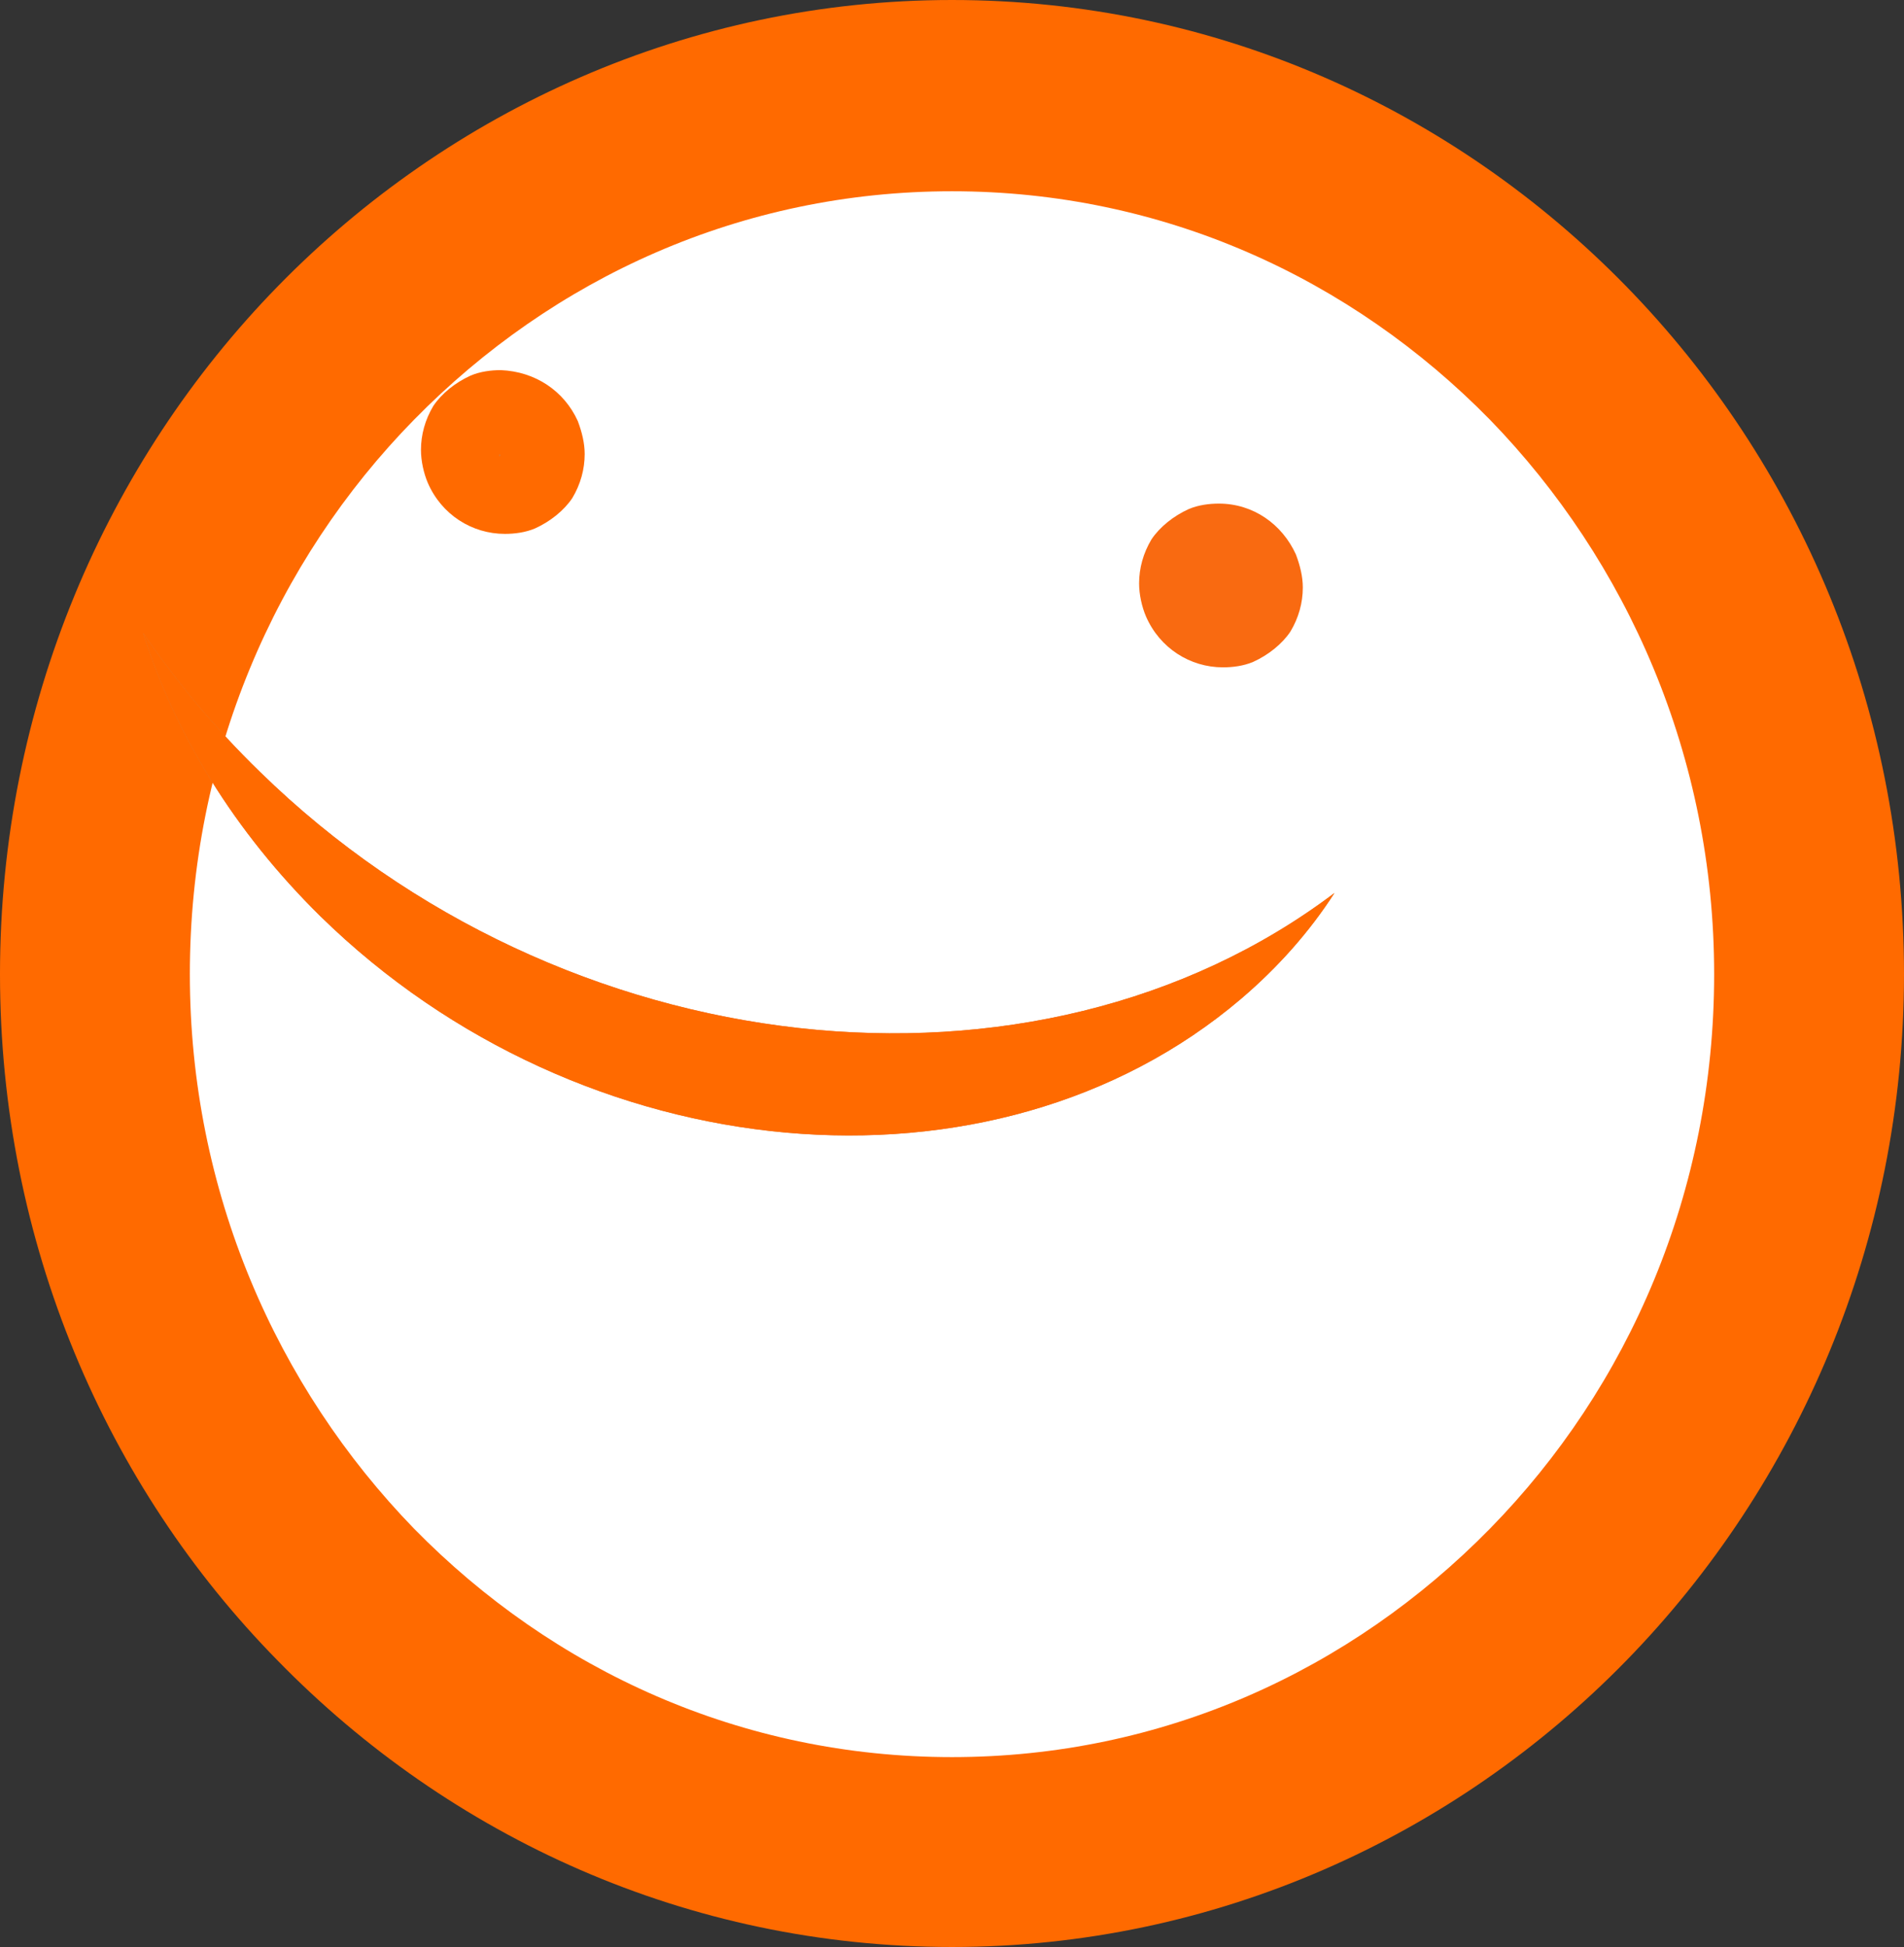
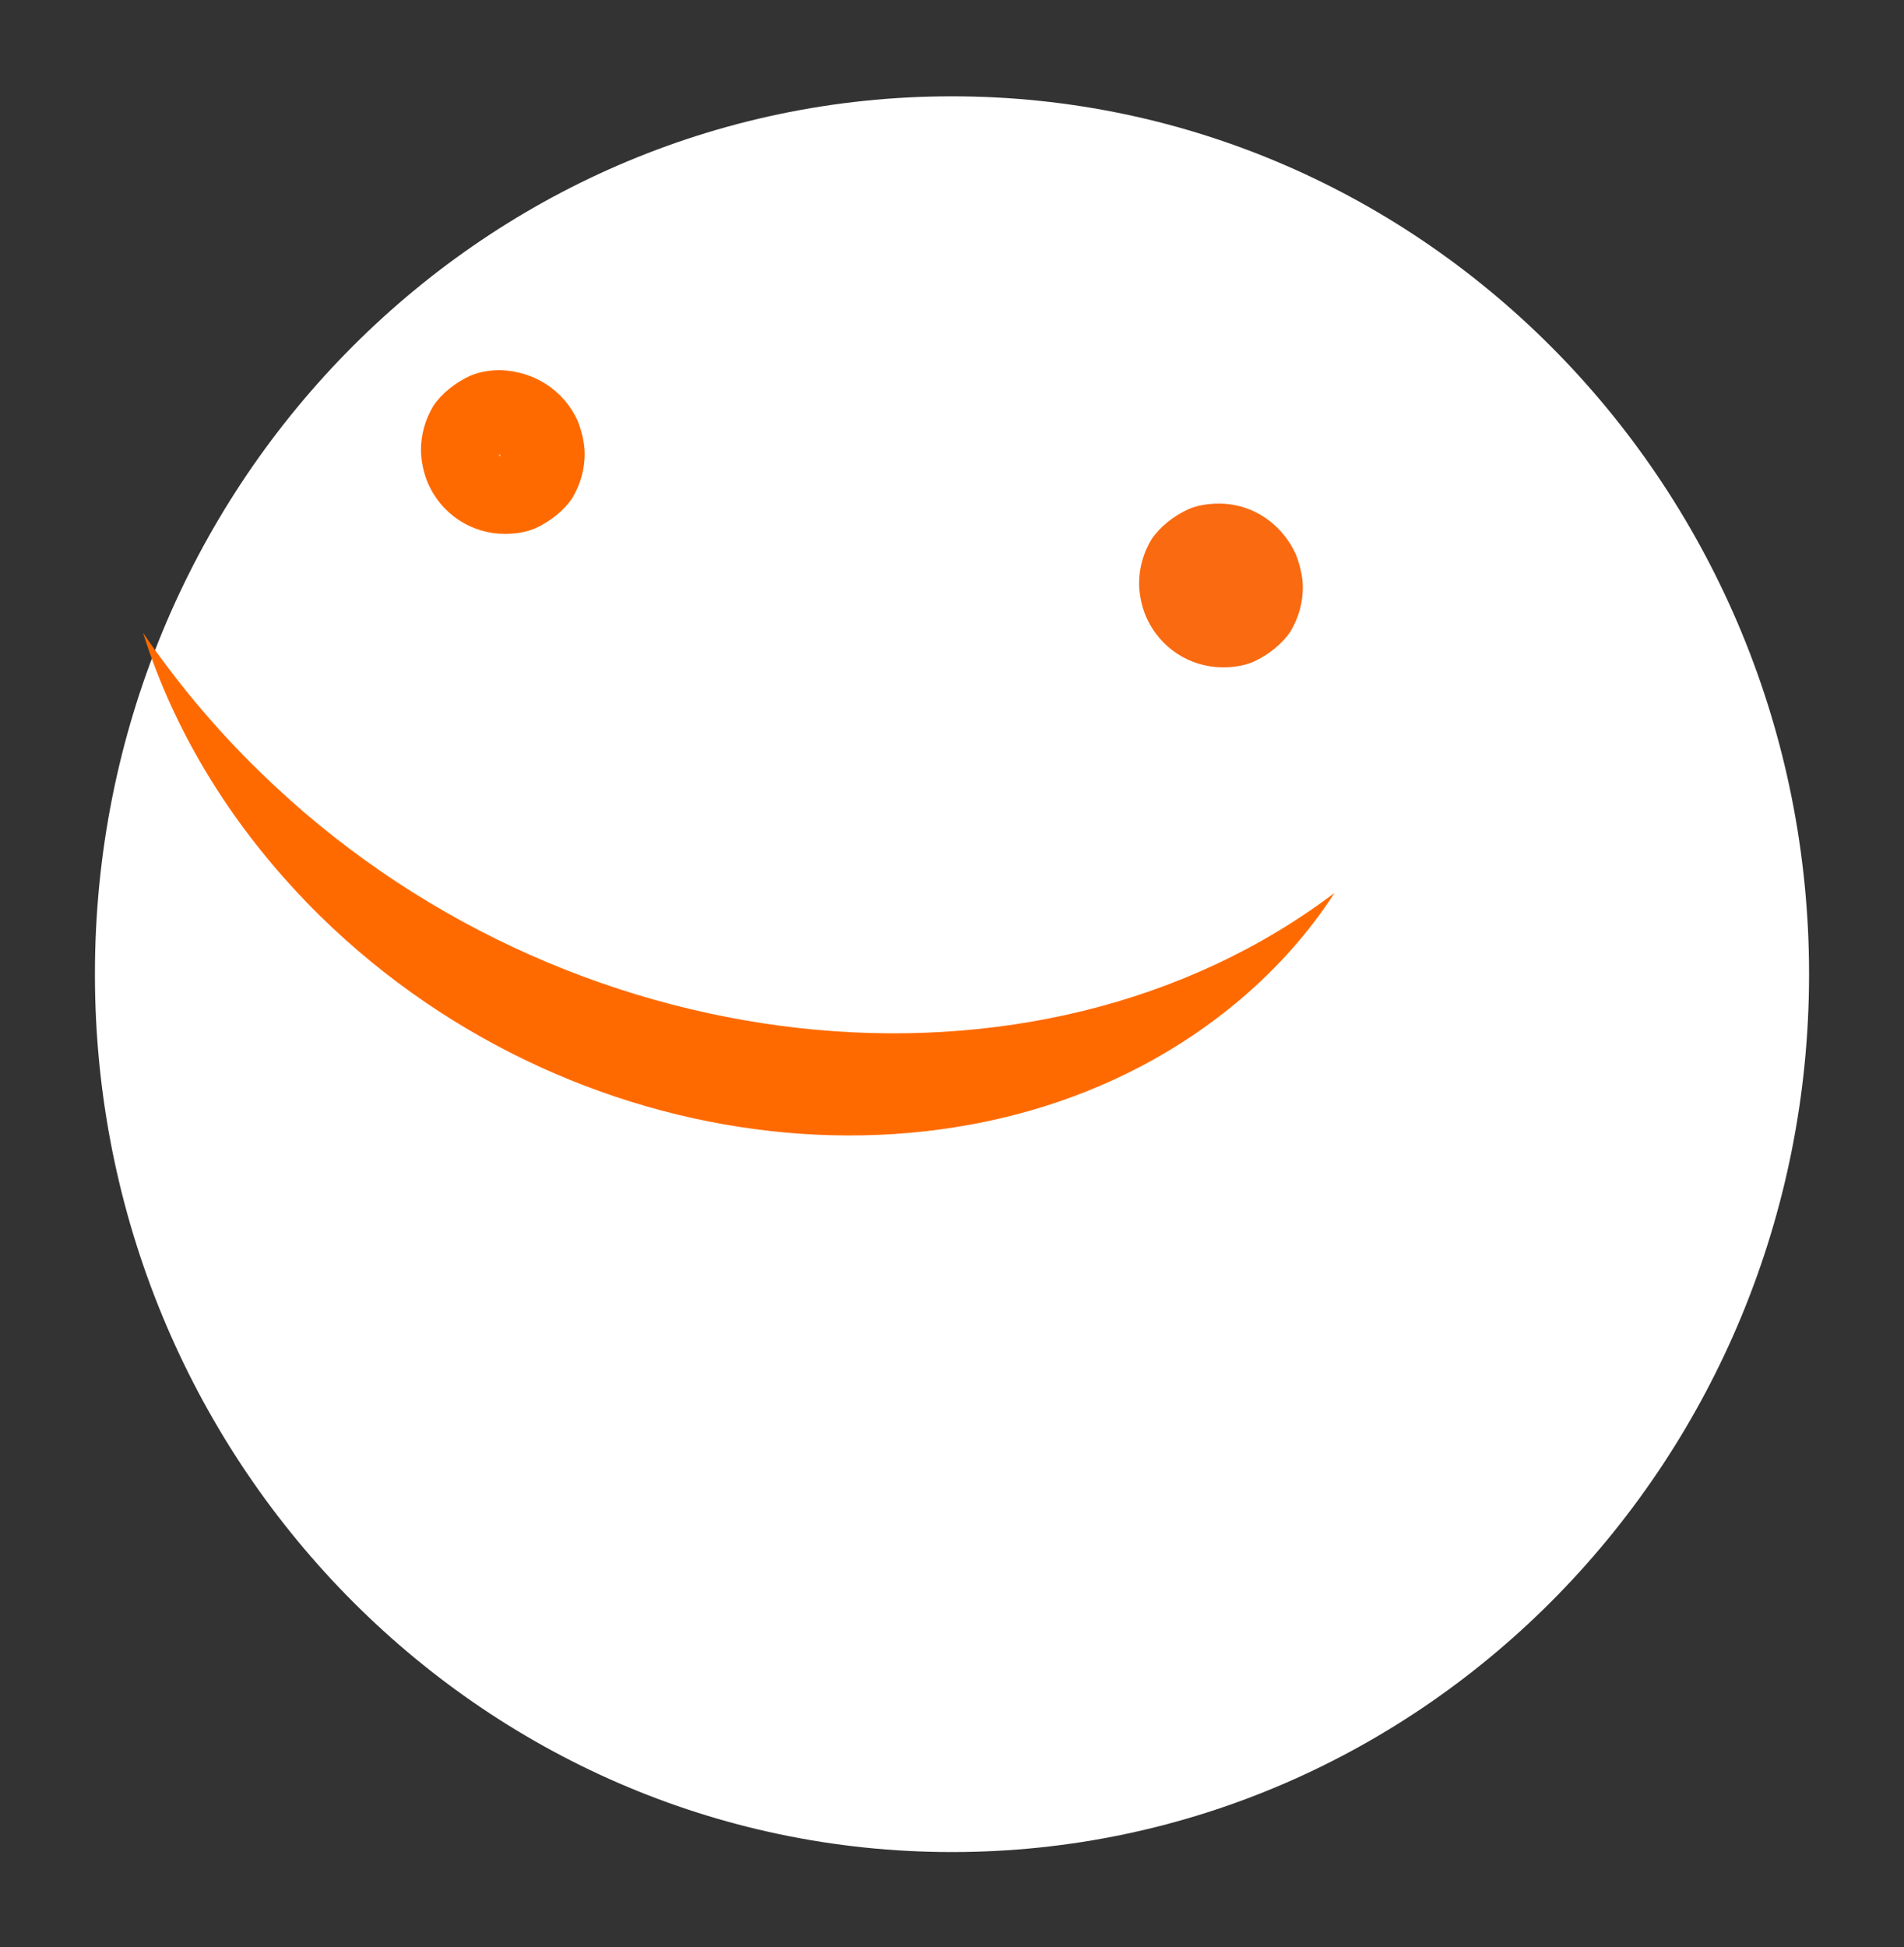
<svg xmlns="http://www.w3.org/2000/svg" version="1.1" id="Capa_1" x="0px" y="0px" viewBox="0 0 138.4 141.5" xml:space="preserve" width="103.8pt" height="106.125pt">
  <rect x="0" y="0" width="138.4" height="141.5" fill="#333333" stroke="none" />
  <defs id="defs153" />
  <style type="text/css" id="style2">
	.st0{fill:#FF6A00;}
	.st1{display:none;fill:url(#SVGID_1_);}
	.st2{fill:url(#SVGID_00000026863646394617292170000012514813180293161130_);}
	.st3{fill:#FFFFFF;}
	.st4{fill:#D37F41;}
	.st5{fill:#F96A11;}
	.st6{fill-rule:evenodd;clip-rule:evenodd;fill:#212121;stroke:#212121;stroke-miterlimit:3.864;}
	.st7{fill-rule:evenodd;clip-rule:evenodd;fill:#212121;}
	.st8{fill:none;stroke:#212121;stroke-miterlimit:3.864;}
</style>
  <g id="g112" transform="translate(-41.578,-330.283)">
    <g id="g82" transform="translate(-124.322,249.683)">
      <radialGradient id="SVGID_1_" cx="233.33" cy="898.362" r="1.535" gradientTransform="matrix(0,-10.425,-58.187,0,52514.566,2649.279)" gradientUnits="userSpaceOnUse">
        <stop offset="0" style="stop-color:#100F0F" id="stop34" />
        <stop offset="8.636636e-02" style="stop-color:#373636" id="stop36" />
        <stop offset="0.217" style="stop-color:#6B6B6B" id="stop38" />
        <stop offset="0.351" style="stop-color:#999898" id="stop40" />
        <stop offset="0.483" style="stop-color:#BEBDBD" id="stop42" />
        <stop offset="0.615" style="stop-color:#DADADA" id="stop44" />
        <stop offset="0.745" style="stop-color:#EFEFEF" id="stop46" />
        <stop offset="0.874" style="stop-color:#FBFBFB" id="stop48" />
        <stop offset="1" style="stop-color:#FFFFFF" id="stop50" />
      </radialGradient>
      <path class="st1" d="m 337.9,216.8 c 0,8.9 -41.1,16.1 -91.8,16.1 -50.7,0 -91.7,-7.2 -91.7,-16.1 0,-8.9 41.1,-16.1 91.7,-16.1 50.7,0 91.8,7.2 91.8,16.1 z" id="path53" style="fill:url(#SVGID_1_)" />
      <radialGradient id="SVGID_00000052813542956235374910000004173959221957117624_" cx="233.33" cy="898.362" r="1.535" gradientTransform="matrix(0,-10.425,-58.187,0,52514.566,2649.279)" gradientUnits="userSpaceOnUse">
        <stop offset="0" style="stop-color:#363331;stop-opacity:0.8" id="stop55" />
        <stop offset="0.375" style="stop-color:#161515;stop-opacity:0.409" id="stop57" />
        <stop offset="0.65" style="stop-color:#040404;stop-opacity:0.123" id="stop59" />
        <stop offset="1" style="stop-color:#000000;stop-opacity:0" id="stop61" />
      </radialGradient>
      <path class="st3" d="m 172.8,151.4 c 0,-35.3 27.9,-63.8 62.3,-63.8 34.4,0 62.3,28.6 62.3,63.8 0,35.2 -27.9,63.8 -62.3,63.8 -34.4,0 -62.3,-28.6 -62.3,-63.8 z" id="path66" />
-       <path class="st0" d="m 172.8,151.4 h 6.9 c 0,-15.8 6.2,-30 16.3,-40.3 10.1,-10.3 23.8,-16.6 39.1,-16.6 15.3,0 29,6.3 39.1,16.6 10,10.3 16.3,24.5 16.3,40.3 0,15.8 -6.2,30 -16.3,40.3 -10.1,10.3 -23.8,16.6 -39.1,16.6 -15.3,0 -29,-6.3 -39.1,-16.6 -10,-10.3 -16.3,-24.5 -16.3,-40.3 h -6.9 -6.9 c 0,19.5 7.7,37.2 20.2,49.9 12.5,12.8 29.8,20.8 49,20.8 19.1,0 36.5,-8 49,-20.8 12.5,-12.8 20.2,-30.5 20.2,-49.9 0,-19.5 -7.7,-37.2 -20.2,-50 -12.5,-12.8 -29.8,-20.8 -49,-20.8 -19.1,0 -36.5,8 -49,20.8 -12.5,12.8 -20.2,30.5 -20.2,50 z" id="path68" />
-       <path class="st4" d="m 189.2,147.2 c -6.3,-6.2 -10.6,-13.3 -12.9,-20.6 2.4,3.5 5.2,6.9 8.5,10.1 22,21.5 56.4,25.2 78.1,8.8 -1.8,2.8 -4.1,5.4 -6.8,7.7 -18,15.3 -47.9,12.6 -66.9,-6 z" id="path70" />
      <path class="st0" d="m 189.2,147.2 c -6.3,-6.2 -10.6,-13.3 -12.9,-20.6 2.4,3.5 5.2,6.9 8.5,10.1 22,21.5 56.4,25.2 78.1,8.8 -1.8,2.8 -4.1,5.4 -6.8,7.7 -18,15.3 -47.9,12.6 -66.9,-6 z" id="path72" />
-       <path class="st4" d="m 199.8,114.5 c -0.7,-1.5 0,-3.2 1.4,-3.8 1.4,-0.6 3.1,0.1 3.8,1.7 0.6,1.5 0,3.2 -1.4,3.8 -1.4,0.6 -3.1,-0.2 -3.8,-1.7 z" id="path74" />
      <path class="st0" d="m 199.8,114.5 2.8,-1.2 v 0 h -0.2 l 0.1,0.1 v -0.1 h -0.2 l 0.1,0.1 -0.3,-0.2 0.2,0.4 0.2,-0.2 -0.3,-0.2 0.2,0.4 v 0 0 l -0.1,-0.3 v 0.4 h 0.1 l -0.1,-0.3 v 0.4 -0.2 l -0.1,0.2 h 0.1 v -0.2 l -0.1,0.2 v -0.1 0 0 -0.1 0 l 0.1,0.1 2.8,-1.3 -2.8,1.2 v 0 h 0.1 l -0.1,-0.1 v 0.1 h 0.1 l -0.1,-0.1 0.3,0.2 -0.2,-0.4 -0.2,0.2 0.3,0.2 -0.2,-0.4 v 0 0 l 0.1,0.3 v -0.4 h -0.1 l 0.1,0.3 v -0.4 0.1 l 0.1,-0.1 h -0.1 v 0.1 l 0.1,-0.1 v 0 0 l -2.7,1.4 -2.8,1.2 c 1,2.3 3.2,3.7 5.6,3.7 0.7,0 1.5,-0.1 2.2,-0.4 v 0 c 1.1,-0.5 2.1,-1.3 2.7,-2.2 0.6,-1 0.9,-2.1 0.9,-3.2 0,-0.8 -0.2,-1.6 -0.5,-2.4 v 0 0 c -1,-2.2 -3.1,-3.6 -5.6,-3.7 -0.7,0 -1.5,0.1 -2.2,0.4 v 0 c -1.1,0.5 -2.1,1.3 -2.7,2.2 -0.6,1 -0.9,2.1 -0.9,3.2 0,0.8 0.2,1.7 0.5,2.4 v 0 z" id="path76" />
-       <path class="st4" d="m 252,124.2 c -0.7,-1.5 0,-3.2 1.4,-3.8 1.4,-0.6 3.1,0.1 3.8,1.7 0.6,1.5 0,3.2 -1.4,3.8 -1.4,0.6 -3.1,-0.2 -3.8,-1.7 z" id="path78" />
      <path class="st5" d="m 252,124.2 2.8,-1.2 v 0 h -0.2 l 0.1,0.1 V 123 h -0.2 l 0.1,0.1 -0.3,-0.2 0.2,0.4 0.2,-0.2 -0.3,-0.2 0.2,0.4 v 0 0 l -0.1,-0.3 v 0.4 h 0.1 l -0.1,-0.3 v 0.4 -0.5 l -0.1,0.2 h 0.1 V 123 l -0.1,0.2 v 0 0.1 l 2.8,-1.3 -2.8,1.2 v 0 h 0.1 l -0.1,-0.1 v 0.1 h 0.1 l -0.1,-0.1 0.3,0.2 -0.2,-0.4 -0.2,0.2 0.3,0.2 -0.2,-0.4 v 0 0 l 0.1,0.3 V 123 h -0.1 l 0.1,0.3 v -0.3 0.1 l 0.1,-0.1 h -0.1 v 0.1 l 0.1,-0.1 v 0 0 l -2.6,1.2 -2.8,1.2 c 1,2.3 3.2,3.7 5.6,3.7 0.7,0 1.5,-0.1 2.2,-0.4 v 0 c 1.1,-0.5 2.1,-1.3 2.7,-2.2 0.6,-1 0.9,-2.1 0.9,-3.2 0,-0.8 -0.2,-1.6 -0.5,-2.4 v 0 0 c -1,-2.2 -3.1,-3.7 -5.6,-3.7 -0.7,0 -1.5,0.1 -2.2,0.4 v 0 c -1.1,0.5 -2.1,1.3 -2.7,2.2 -0.6,1 -0.9,2.1 -0.9,3.2 0,0.8 0.2,1.7 0.5,2.4 v 0 0 z" id="path80" />
    </g>
  </g>
</svg>